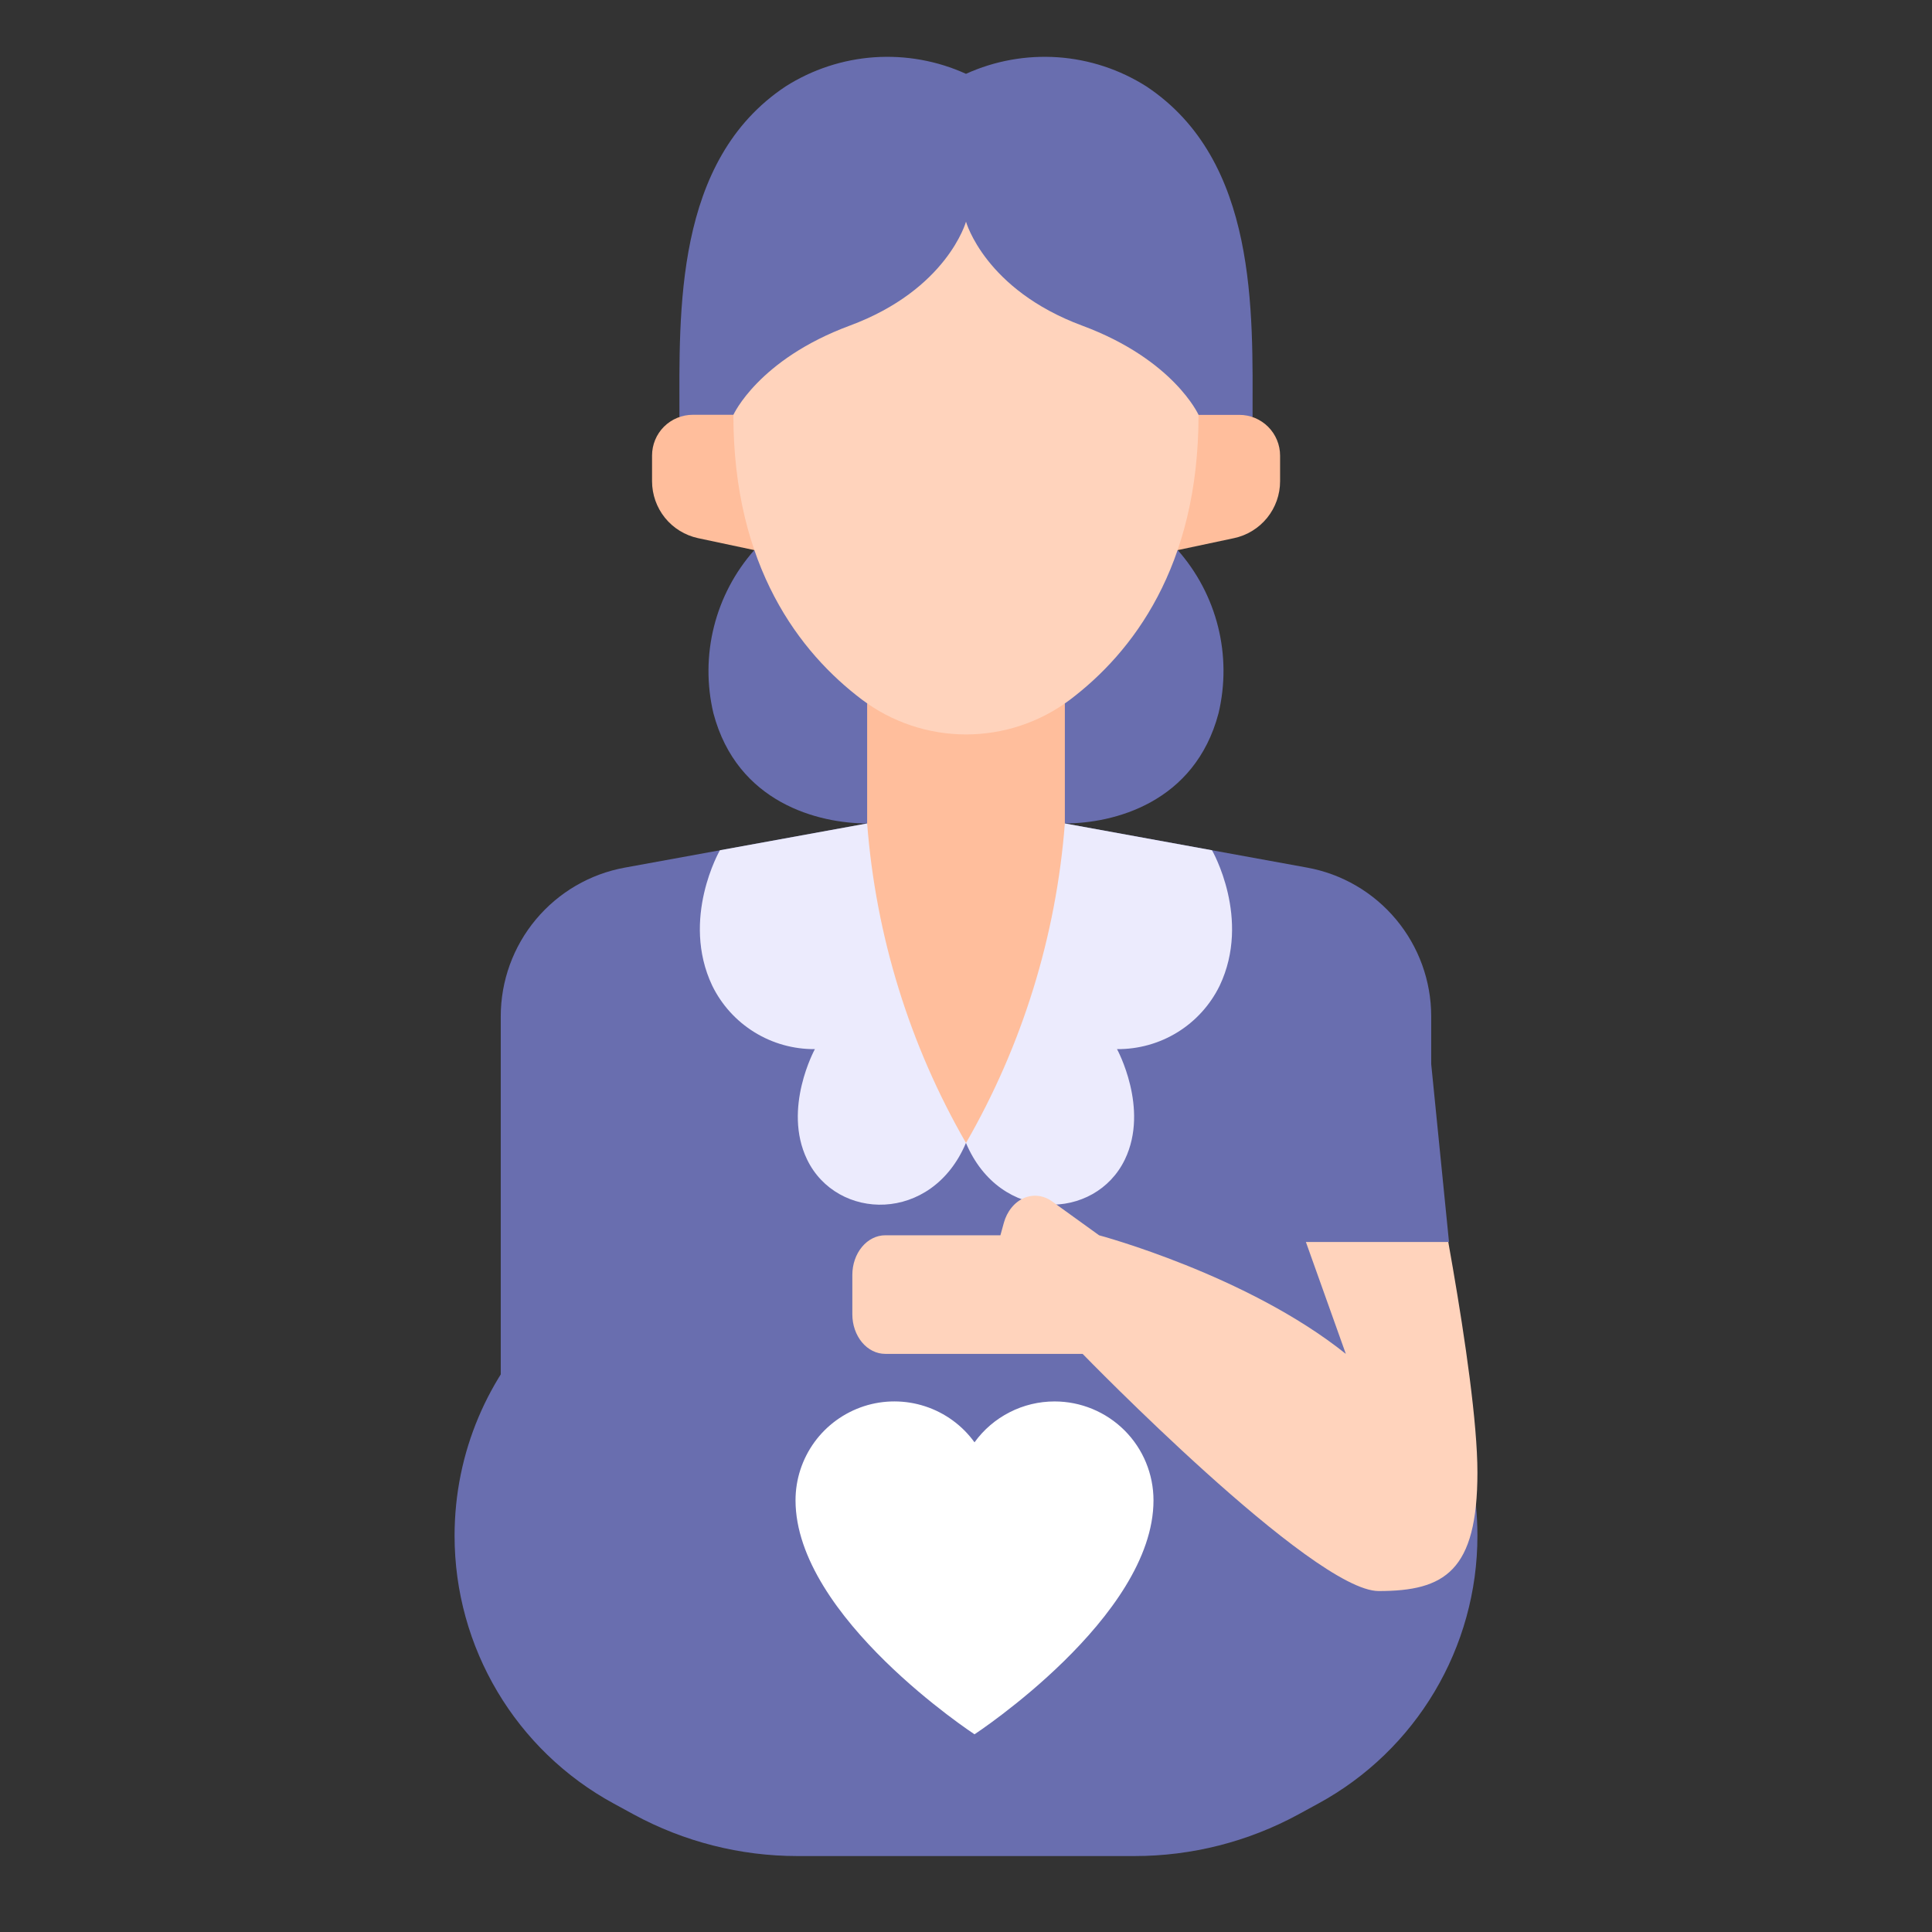
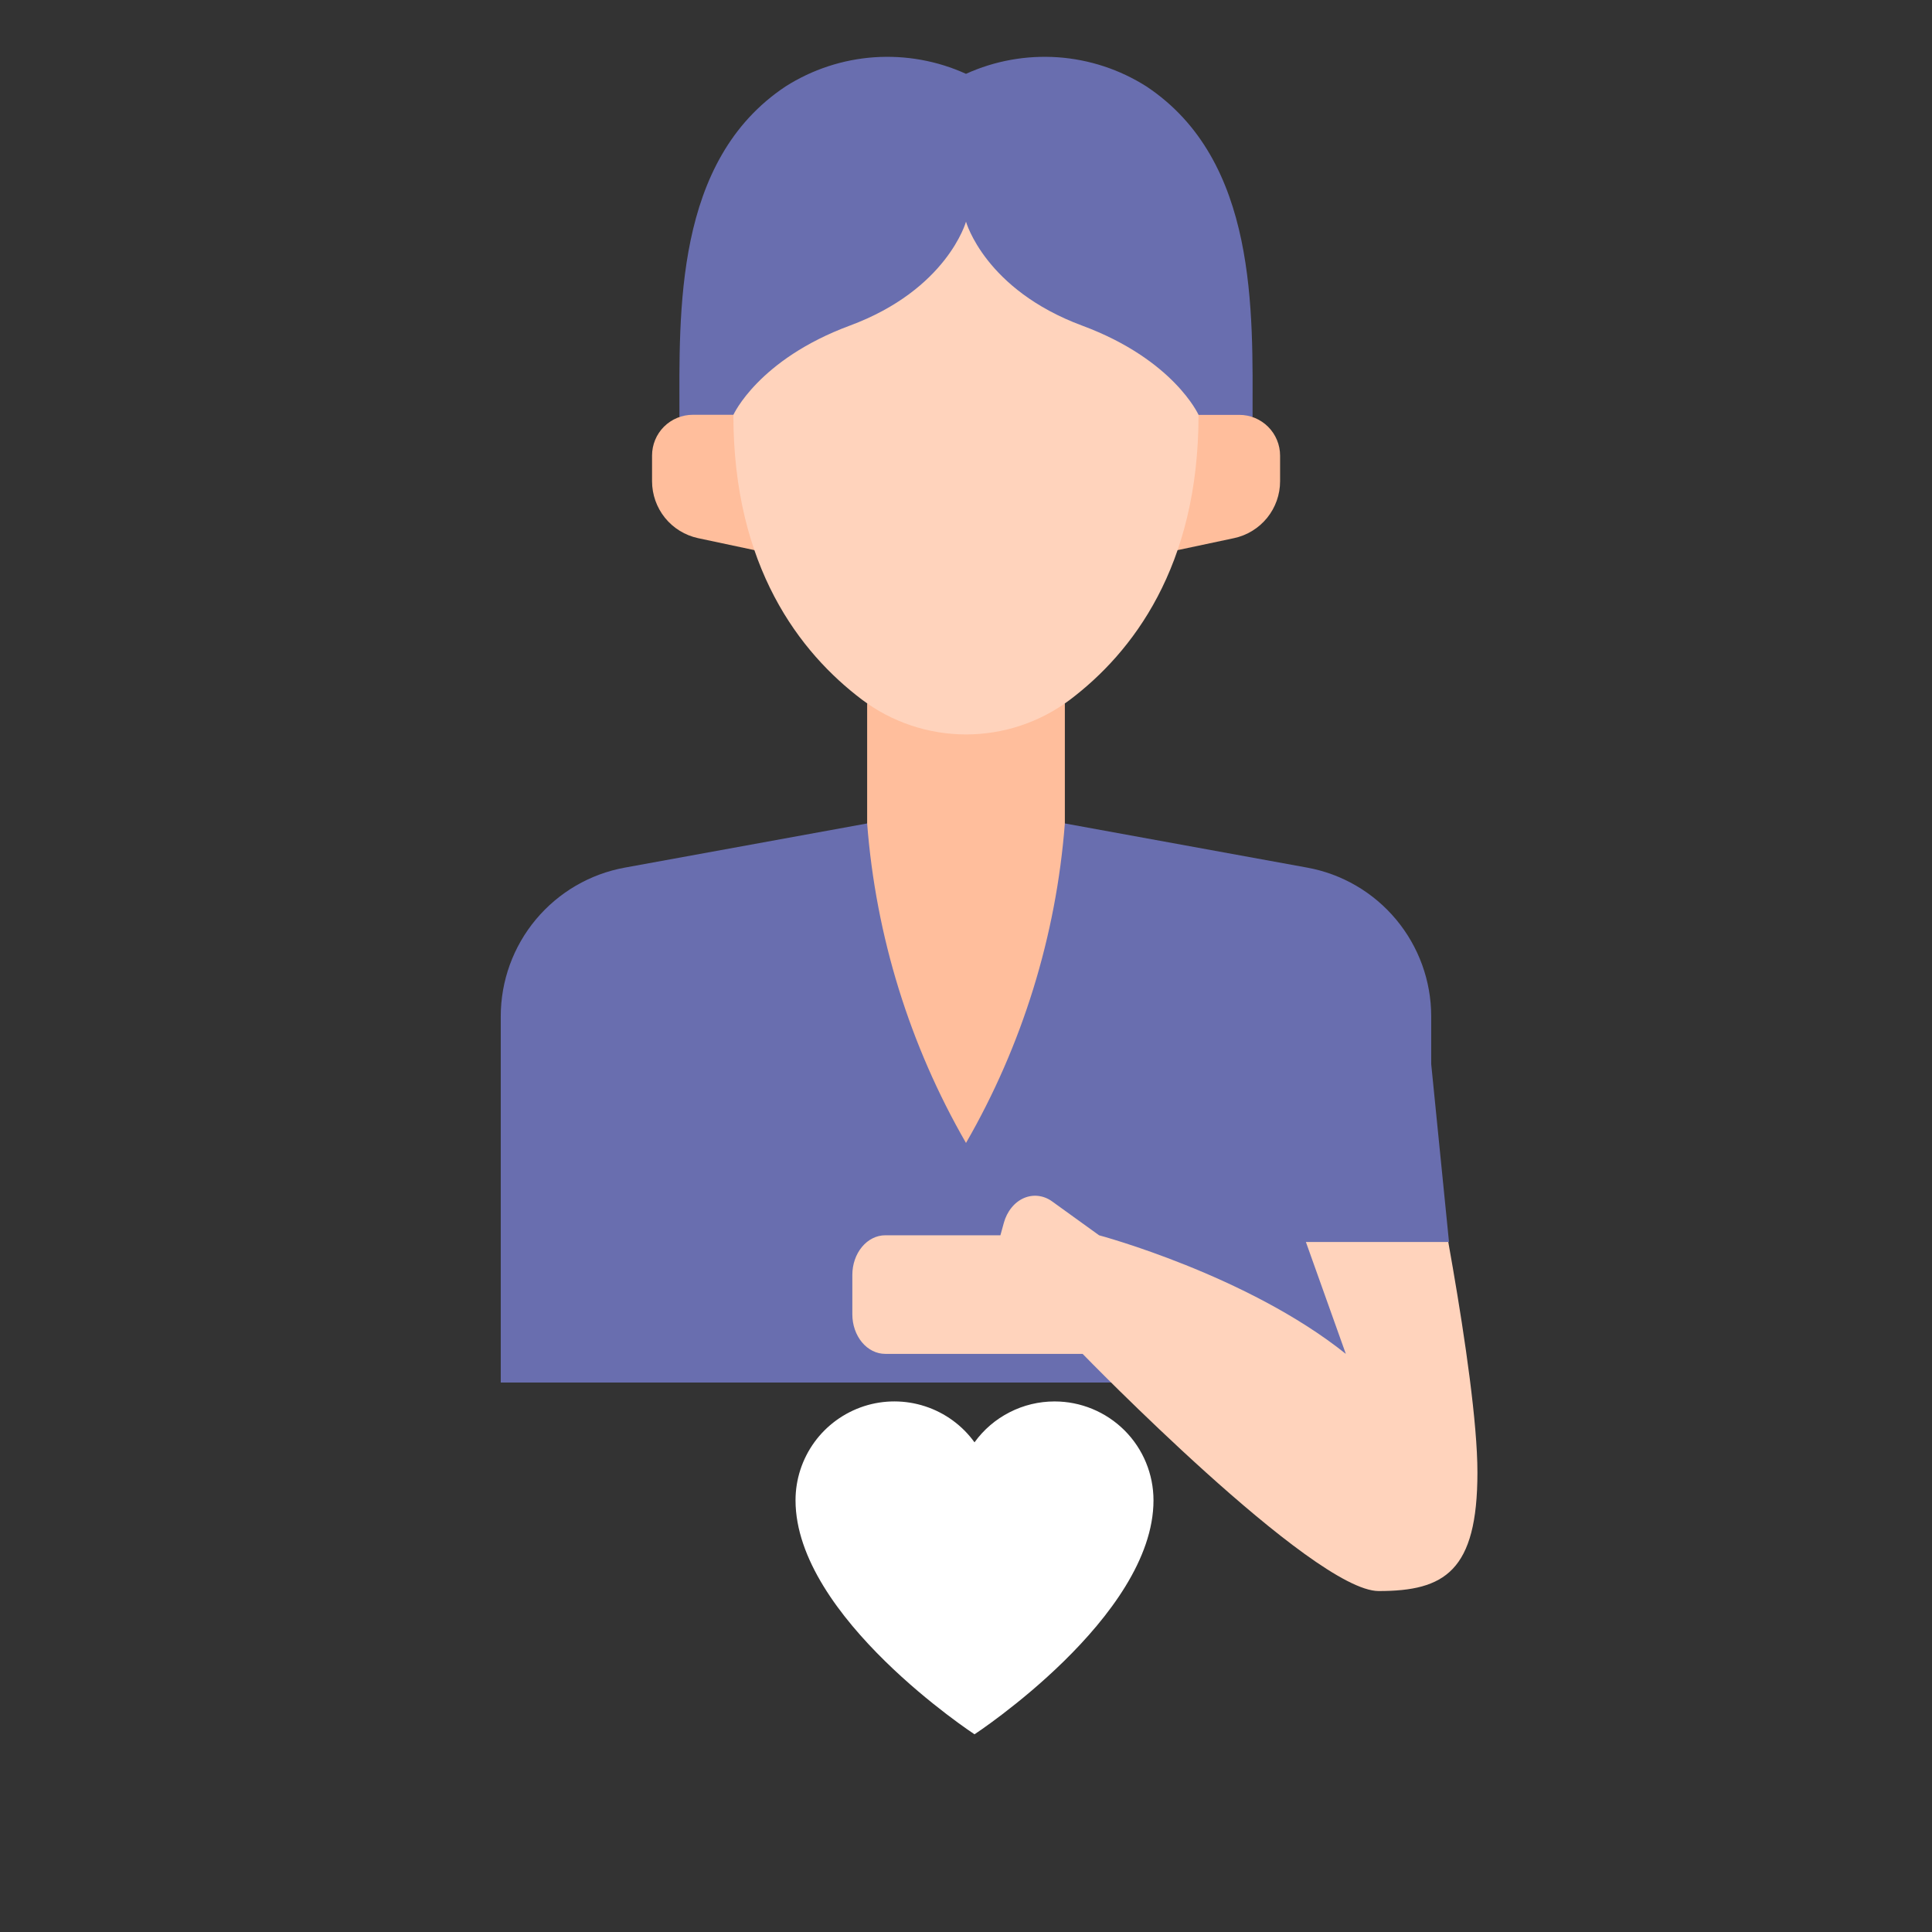
<svg xmlns="http://www.w3.org/2000/svg" width="42" height="42" viewBox="0 0 42 42" fill="none">
  <rect x="0" y="0" width="42" height="42" fill="#333333" stroke="none" />
  <path d="M27.23 9.067C27.23 6.784 27.349 3.491 24.922 1.879C24.343 1.511 23.681 1.293 22.996 1.245C22.311 1.198 21.625 1.321 21 1.605C20.375 1.321 19.689 1.198 19.004 1.245C18.319 1.293 17.657 1.511 17.078 1.879C14.651 3.491 14.77 6.784 14.77 9.067H27.23Z" fill="#696EAF" />
-   <path d="M25.601 11.957C26.023 12.434 26.324 13.005 26.479 13.623C26.634 14.24 26.637 14.886 26.49 15.505C25.974 17.462 24.198 17.901 23.149 17.901H18.851C17.801 17.901 16.026 17.461 15.509 15.505C15.362 14.886 15.366 14.24 15.521 13.623C15.676 13.005 15.977 12.434 16.399 11.957H25.601Z" fill="#696EAF" />
  <path d="M31.113 30.055V22.094C31.113 21.325 30.843 20.58 30.35 19.989C29.857 19.398 29.173 18.998 28.416 18.861L23.149 17.901H18.851L13.584 18.861C12.827 18.998 12.143 19.398 11.649 19.989C11.156 20.58 10.886 21.325 10.886 22.094V30.055H31.113Z" fill="#696EAF" />
-   <path d="M26.348 18.484C26.348 18.484 27.207 19.971 26.514 21.429C26.31 21.846 25.993 22.196 25.598 22.44C25.203 22.684 24.747 22.811 24.283 22.807C24.283 22.807 24.989 24.093 24.455 25.204C23.812 26.542 21.741 26.605 20.999 24.846C20.257 26.605 18.187 26.542 17.544 25.204C17.009 24.093 17.715 22.807 17.715 22.807C17.251 22.811 16.796 22.684 16.401 22.44C16.006 22.196 15.688 21.846 15.484 21.429C14.792 19.971 15.65 18.484 15.65 18.484L18.85 17.901H23.148L26.348 18.484Z" fill="#ECEBFD" />
  <path d="M26.942 9.019C27.058 9.019 27.173 9.041 27.281 9.086C27.388 9.131 27.486 9.196 27.568 9.278C27.65 9.36 27.716 9.458 27.76 9.565C27.805 9.673 27.828 9.788 27.828 9.905V10.462C27.828 10.752 27.728 11.033 27.546 11.258C27.363 11.483 27.109 11.639 26.826 11.699L25.602 11.959H16.399L15.175 11.699C14.892 11.638 14.638 11.482 14.456 11.257C14.274 11.031 14.175 10.75 14.175 10.46V9.903C14.175 9.668 14.268 9.442 14.434 9.276C14.601 9.11 14.826 9.017 15.061 9.017L26.942 9.019Z" fill="#FFBE9C" />
  <path d="M18.851 15.291V17.901C19.04 20.348 19.774 22.721 21 24.847C22.225 22.721 22.96 20.348 23.149 17.901V15.291H18.851Z" fill="#FFBE9C" />
  <path d="M15.943 9.019C15.943 9.019 16.482 7.817 18.473 7.079C20.592 6.294 21 4.819 21 4.819C21 4.819 21.409 6.294 23.526 7.079C25.516 7.817 26.055 9.018 26.055 9.018C26.057 12.325 24.609 14.19 23.264 15.209C22.612 15.7 21.818 15.966 21.001 15.966C20.185 15.966 19.39 15.7 18.738 15.209C17.39 14.19 15.943 12.325 15.943 9.019Z" fill="#FFD3BC" />
-   <path d="M9.882 33.387C9.882 29.727 12.849 26.76 16.509 26.76H25.491C29.151 26.76 32.118 29.727 32.118 33.387C32.118 35.816 30.788 38.051 28.654 39.21L28.223 39.445C27.131 40.038 25.908 40.349 24.665 40.349H21H17.334C16.092 40.349 14.869 40.038 13.777 39.445L13.346 39.21C11.211 38.051 9.882 35.816 9.882 33.387Z" fill="#696EAF" />
  <path d="M22.926 30.466C22.586 30.466 22.251 30.546 21.949 30.701C21.646 30.855 21.384 31.079 21.185 31.355C20.919 30.987 20.543 30.713 20.111 30.572C19.679 30.431 19.213 30.43 18.781 30.57C18.349 30.711 17.972 30.984 17.705 31.351C17.438 31.719 17.294 32.161 17.294 32.615C17.294 35.155 21.185 37.702 21.185 37.702C21.185 37.702 25.076 35.155 25.076 32.616C25.076 32.046 24.85 31.499 24.447 31.096C24.043 30.693 23.496 30.466 22.926 30.466Z" fill="white" />
  <path d="M31.045 24.706C31.045 24.706 32.118 29.862 32.118 32.01C32.118 34.159 31.402 34.588 29.972 34.588C28.542 34.588 23.535 29.432 23.535 29.432H19.244C19.055 29.432 18.873 29.342 18.739 29.181C18.605 29.02 18.529 28.801 18.529 28.573V27.714C18.529 27.486 18.605 27.267 18.739 27.106C18.873 26.945 19.055 26.854 19.244 26.854H21.748L21.823 26.582C21.857 26.46 21.913 26.348 21.988 26.256C22.062 26.163 22.153 26.092 22.254 26.047C22.354 26.003 22.462 25.986 22.568 25.998C22.675 26.01 22.778 26.05 22.87 26.116L23.893 26.854C23.893 26.854 27.111 27.714 29.257 29.432L28.184 26.425L31.045 24.706Z" fill="#FFD3BC" />
  <path d="M27 24L31 22L31.5 27H27V24Z" fill="#696EAF" />
</svg>